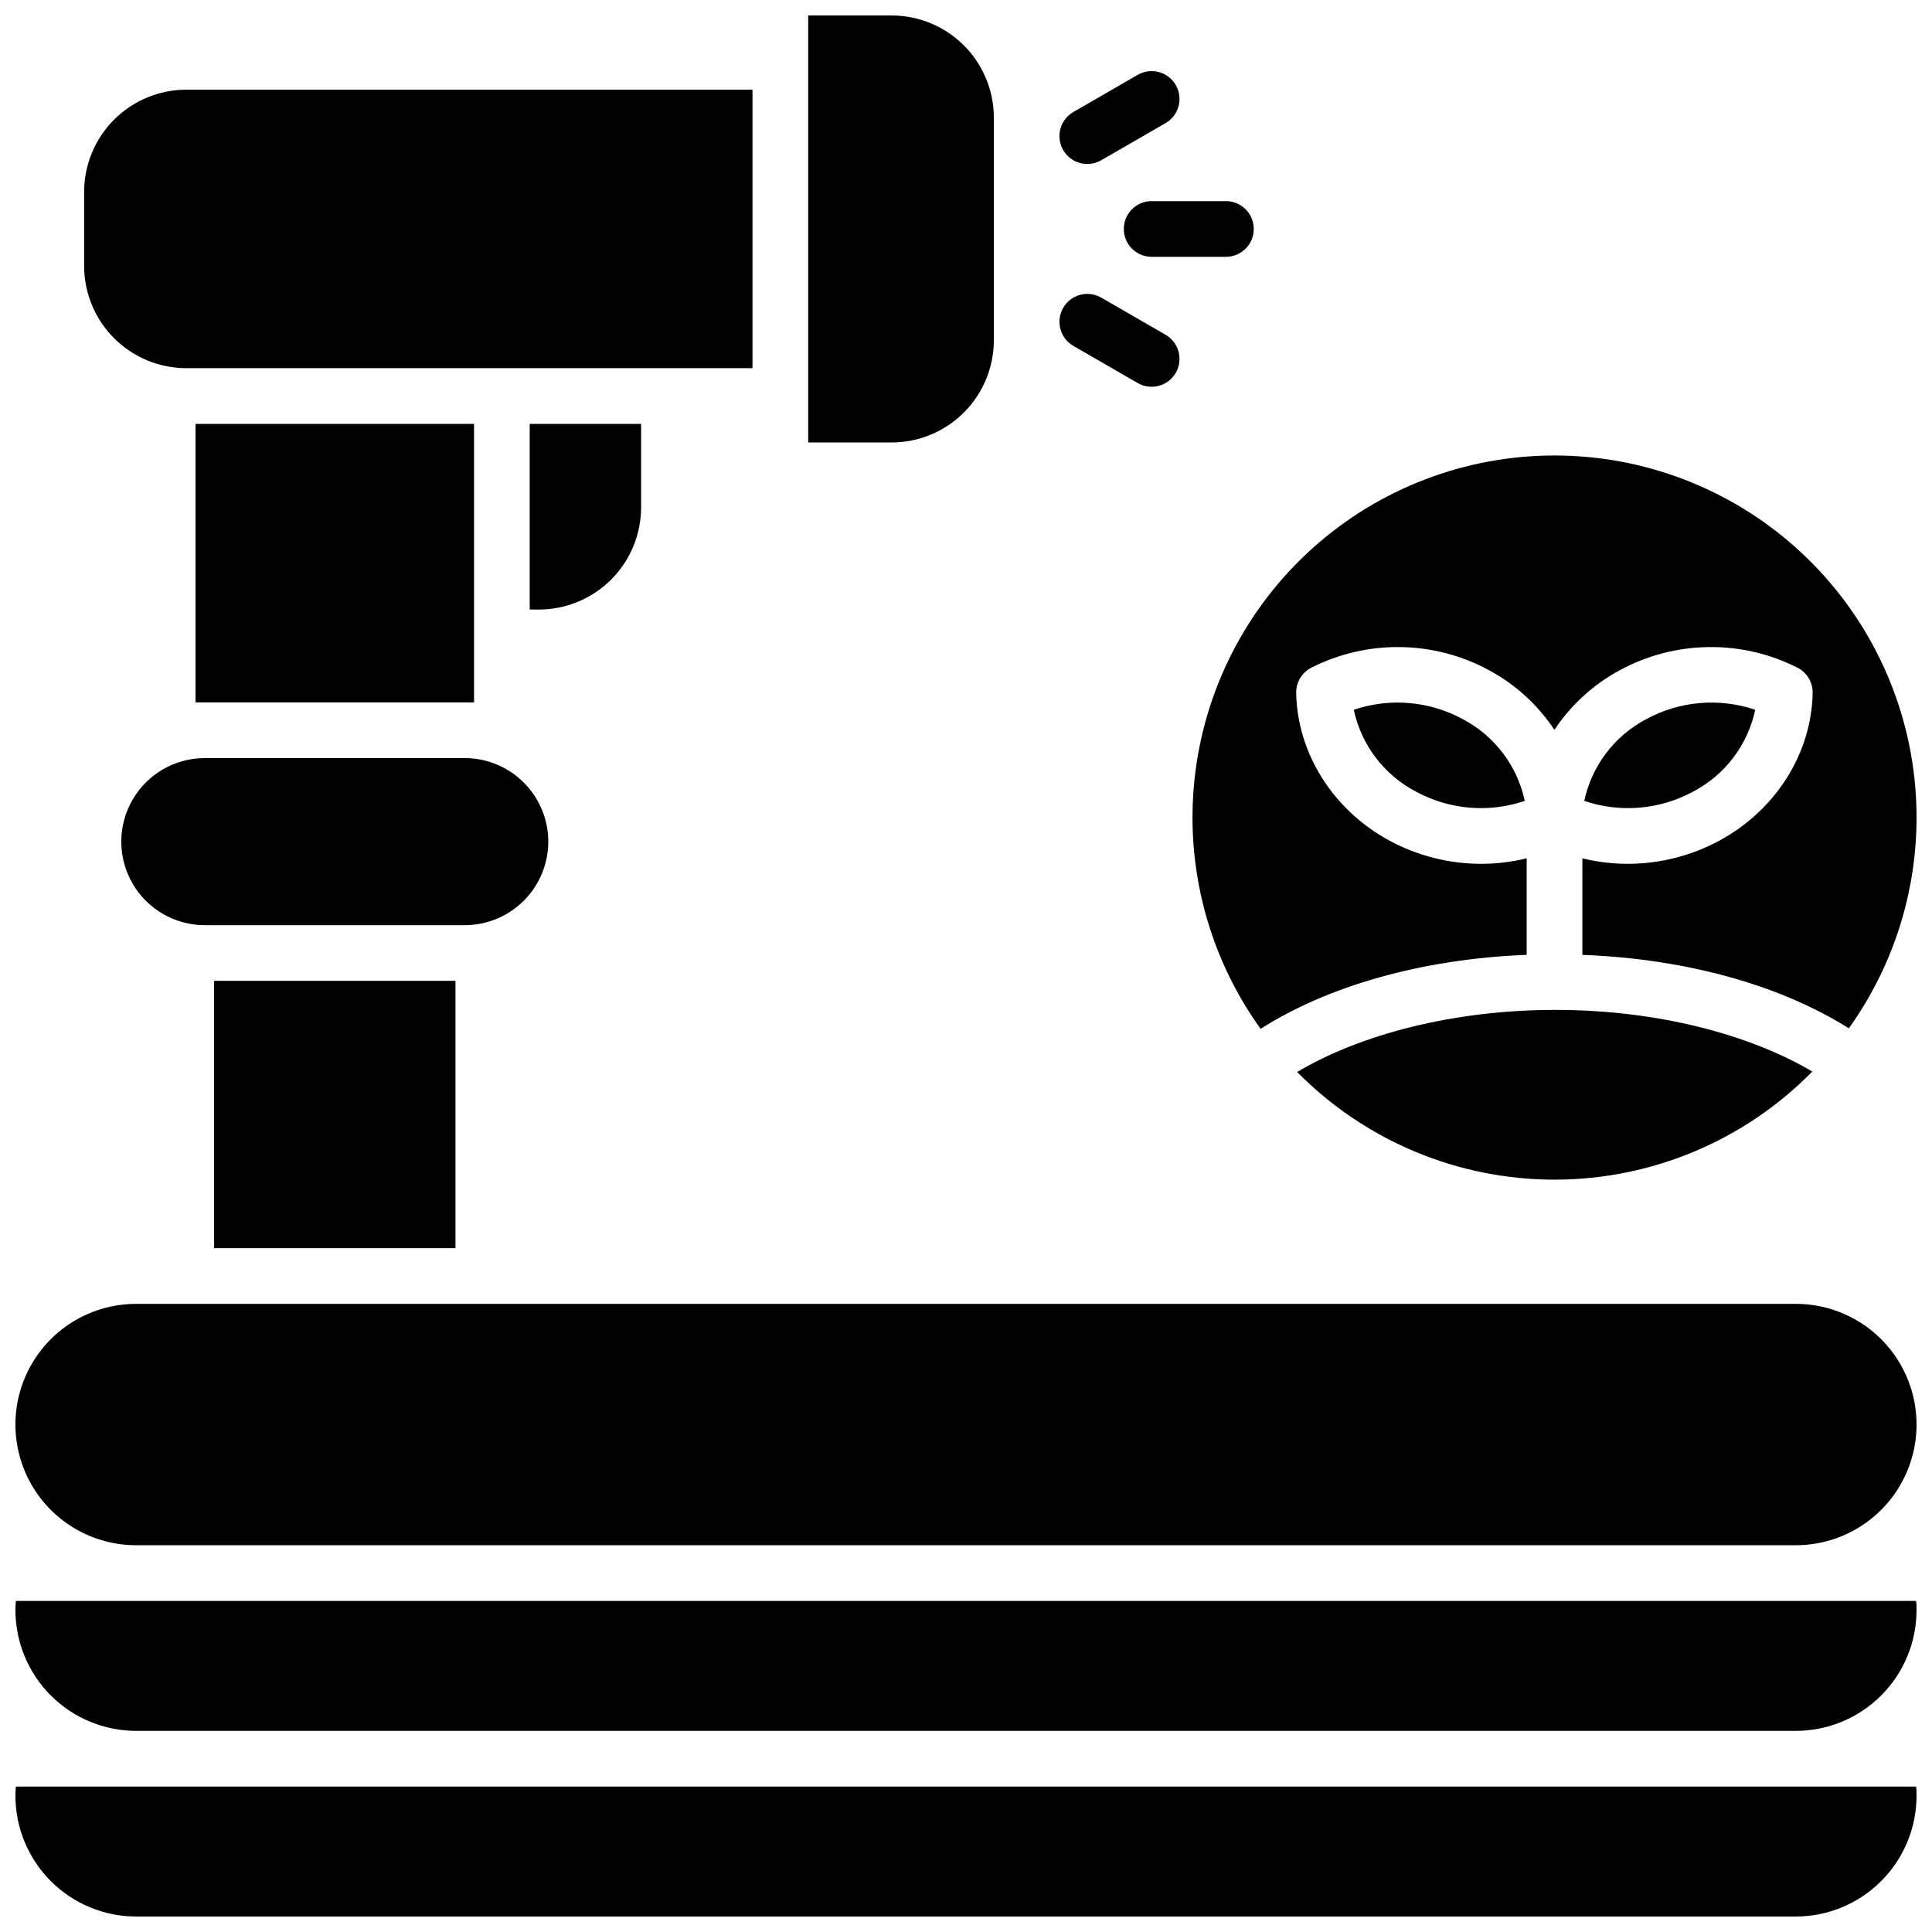
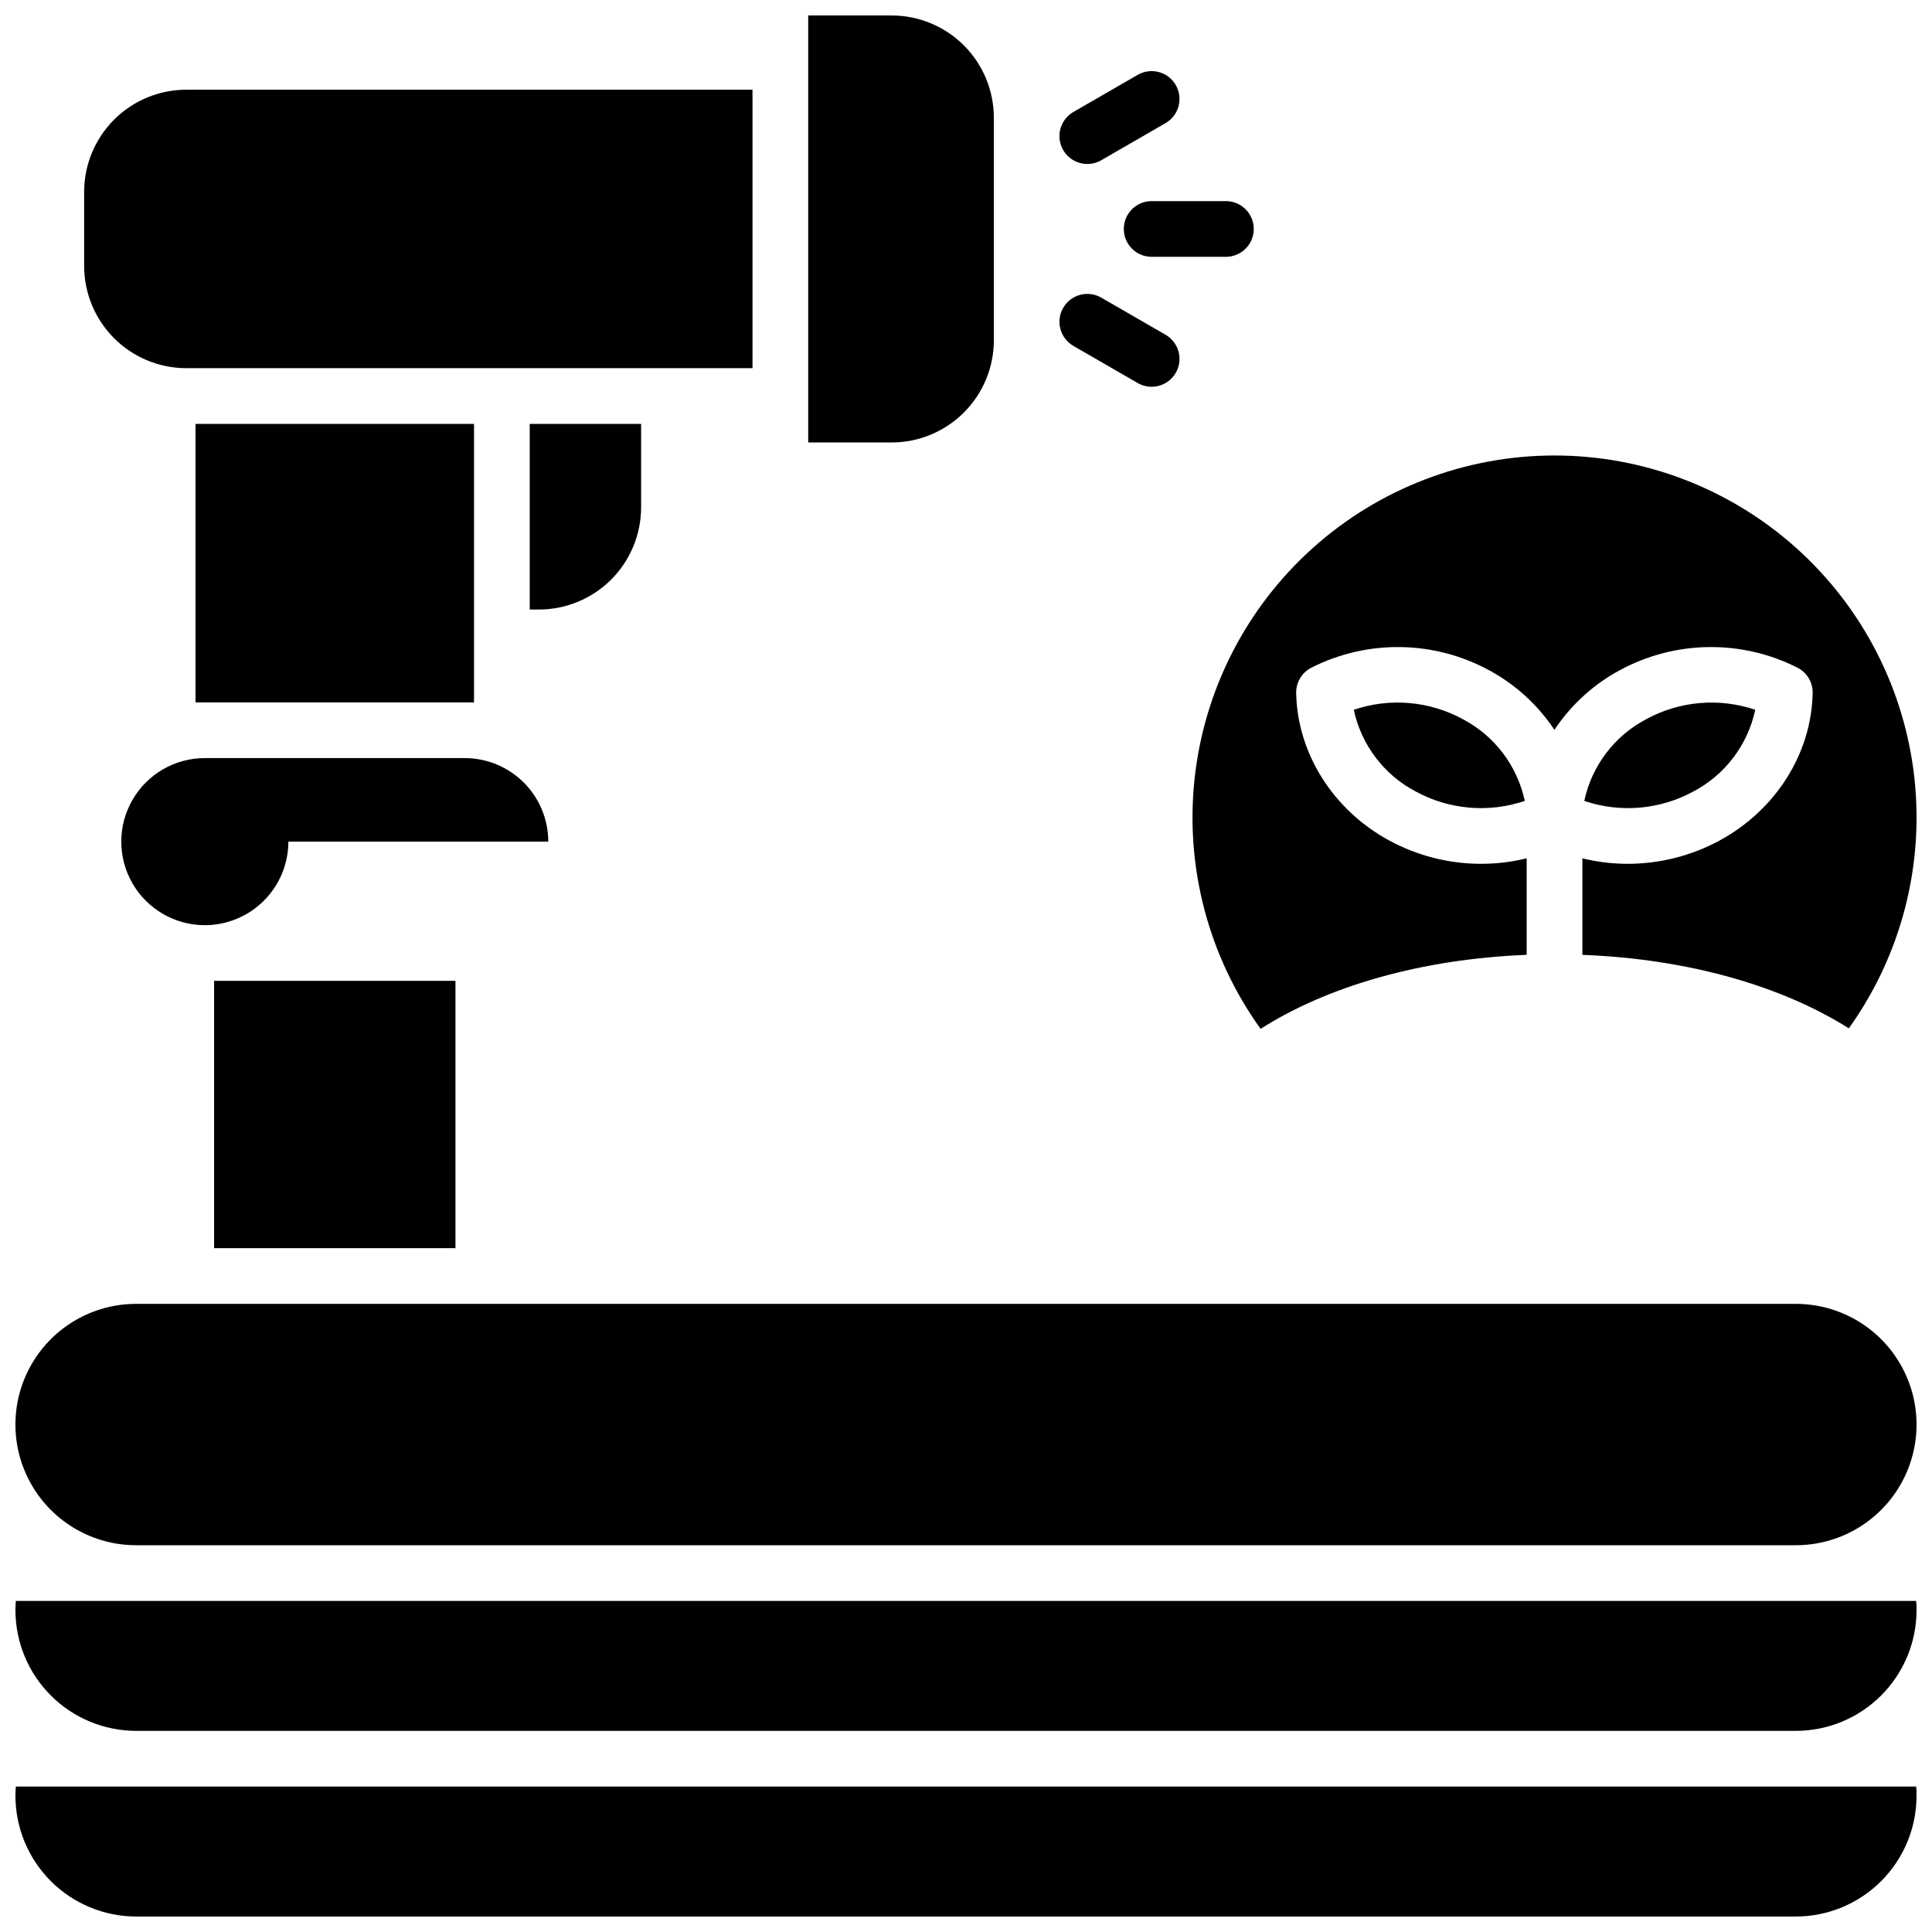
<svg xmlns="http://www.w3.org/2000/svg" width="800px" height="800px" version="1.1" viewBox="144 144 512 512">
  <defs>
    <clipPath id="e">
      <path d="m460 264h191.9v153h-191.9z" />
    </clipPath>
    <clipPath id="d">
      <path d="m148.09 489h503.81v65h-503.81z" />
    </clipPath>
    <clipPath id="c">
      <path d="m148.09 617h503.81v34.902h-503.81z" />
    </clipPath>
    <clipPath id="b">
      <path d="m148.09 568h503.81v35h-503.81z" />
    </clipPath>
    <clipPath id="a">
      <path d="m358 148.09h50v113.91h-50z" />
    </clipPath>
  </defs>
  <path d="m609.16 332.1c-9.562-3.242-20.051-2.336-28.918 2.5-8.406 4.426-14.41 12.359-16.395 21.648 9.566 3.242 20.055 2.336 28.922-2.5 8.406-4.426 14.41-12.355 16.391-21.648z" />
  <g clip-path="url(#e)">
    <path d="m478.08 416.65c17.633-11.227 42.402-18.5 70.504-19.609v-25.578c-3.934 0.969-7.973 1.457-12.023 1.457-8.543 0.008-16.953-2.129-24.461-6.207-14.867-8.109-24.285-23.074-24.602-39.047-0.055-2.793 1.469-5.375 3.938-6.68 14.91-7.582 32.602-7.324 47.289 0.688 6.938 3.762 12.848 9.168 17.211 15.742 4.363-6.574 10.273-11.98 17.211-15.742 14.688-8.012 32.375-8.27 47.289-0.688 2.469 1.305 3.992 3.887 3.938 6.68-0.305 15.969-9.723 30.938-24.602 39.047-7.508 4.078-15.918 6.215-24.461 6.207-4.031-0.004-8.051-0.492-11.965-1.457v25.586c28.121 1.062 52.918 8.297 70.613 19.473h-0.004c13.773-19.223 19.961-42.852 17.379-66.355-2.586-23.504-13.758-45.227-31.375-61-17.617-15.77-40.438-24.48-64.082-24.457-23.648 0.02-46.453 8.773-64.039 24.578-17.586 15.809-28.719 37.551-31.258 61.059s3.695 47.129 17.5 66.324z" />
  </g>
  <path d="m502.77 332.1c1.98 9.293 7.988 17.223 16.391 21.648 8.867 4.836 19.355 5.742 28.922 2.5-1.984-9.289-7.988-17.223-16.395-21.648-8.867-4.836-19.355-5.742-28.918-2.5z" />
-   <path d="m487.76 428.09c18.02 18.273 42.621 28.555 68.285 28.531 25.664-0.02 50.25-10.344 68.234-28.652-16.828-9.938-41.328-16.336-68.152-16.336-26.824 0.004-51.531 6.449-68.367 16.457z" />
  <g clip-path="url(#d)">
    <path d="m619.92 489.54h-439.85c-11.426 0-21.984 6.094-27.695 15.988-5.715 9.895-5.715 22.086 0 31.98 5.711 9.895 16.27 15.992 27.695 15.992h439.85c11.426 0 21.984-6.098 27.695-15.992 5.715-9.895 5.715-22.086 0-31.98-5.711-9.895-16.27-15.988-27.695-15.988z" />
  </g>
-   <path d="m289.3 367.04c-0.004-5.871-2.34-11.5-6.488-15.648-4.152-4.152-9.781-6.488-15.652-6.492h-68.879c-7.91 0-15.219 4.219-19.172 11.07-3.957 6.852-3.957 15.289 0 22.141 3.953 6.848 11.262 11.07 19.172 11.07h68.879c5.871-0.008 11.5-2.34 15.652-6.492 4.148-4.152 6.484-9.777 6.488-15.648z" />
+   <path d="m289.3 367.04c-0.004-5.871-2.34-11.5-6.488-15.648-4.152-4.152-9.781-6.488-15.652-6.492h-68.879c-7.91 0-15.219 4.219-19.172 11.07-3.957 6.852-3.957 15.289 0 22.141 3.953 6.848 11.262 11.07 19.172 11.07c5.871-0.008 11.5-2.34 15.652-6.492 4.148-4.152 6.484-9.777 6.488-15.648z" />
  <path d="m441.82 204.68c0 4.074 3.301 7.379 7.379 7.379h19.68c4.074 0 7.379-3.305 7.379-7.379 0-4.078-3.305-7.383-7.379-7.383h-19.68c-4.078 0-7.379 3.305-7.379 7.383z" />
  <path d="m432.16 187.45c1.293 0 2.562-0.336 3.684-0.984l17.043-9.84c3.531-2.035 4.742-6.551 2.703-10.086-2.035-3.531-6.551-4.742-10.086-2.707l-17.043 9.844c-2.898 1.668-4.312 5.078-3.445 8.309 0.867 3.231 3.801 5.473 7.144 5.465z" />
  <path d="m428.46 235.67 17.043 9.84c3.535 2.035 8.051 0.824 10.086-2.707 2.039-3.531 0.828-8.047-2.703-10.086l-17.043-9.84c-3.535-2.039-8.051-0.828-10.09 2.707-2.035 3.531-0.824 8.047 2.707 10.086z" />
  <g clip-path="url(#c)">
    <path d="m148.2 617.46c-0.07 0.816-0.109 1.633-0.109 2.461v-0.004c0.012 8.48 3.383 16.609 9.379 22.602 5.996 5.996 14.121 9.371 22.602 9.379h439.85c8.48-0.008 16.609-3.383 22.602-9.379 5.996-5.992 9.371-14.121 9.379-22.602 0-0.828 0-1.645-0.109-2.461z" />
  </g>
  <g clip-path="url(#b)">
    <path d="m148.2 568.26c-0.07 0.816-0.109 1.633-0.109 2.461 0.012 8.48 3.383 16.605 9.379 22.602 5.996 5.996 14.121 9.367 22.602 9.379h439.85c8.48-0.012 16.609-3.383 22.602-9.379 5.996-5.996 9.371-14.121 9.379-22.602 0-0.828 0-1.645-0.109-2.461z" />
  </g>
  <path d="m200.74 403.93h63.961v70.848h-63.961z" />
  <path d="m193.36 241.57h150.06v-73.801h-150.06c-7.176 0.012-14.051 2.863-19.125 7.938-5.07 5.074-7.926 11.949-7.938 19.121v19.684c0.012 7.172 2.867 14.047 7.938 19.121 5.074 5.074 11.949 7.926 19.125 7.938z" />
  <g clip-path="url(#a)">
    <path d="m407.38 234.2v-59.043c-0.012-7.172-2.863-14.051-7.938-19.121-5.074-5.074-11.949-7.926-19.121-7.938h-22.141v113.16h22.141c7.172-0.012 14.047-2.863 19.121-7.938 5.074-5.07 7.926-11.949 7.938-19.121z" />
  </g>
  <path d="m195.82 256.34h73.801v73.801h-73.801z" />
  <path d="m313.9 278.47v-22.137h-29.52v49.199h2.461c7.172-0.012 14.047-2.867 19.121-7.938 5.074-5.074 7.926-11.949 7.938-19.125z" />
</svg>